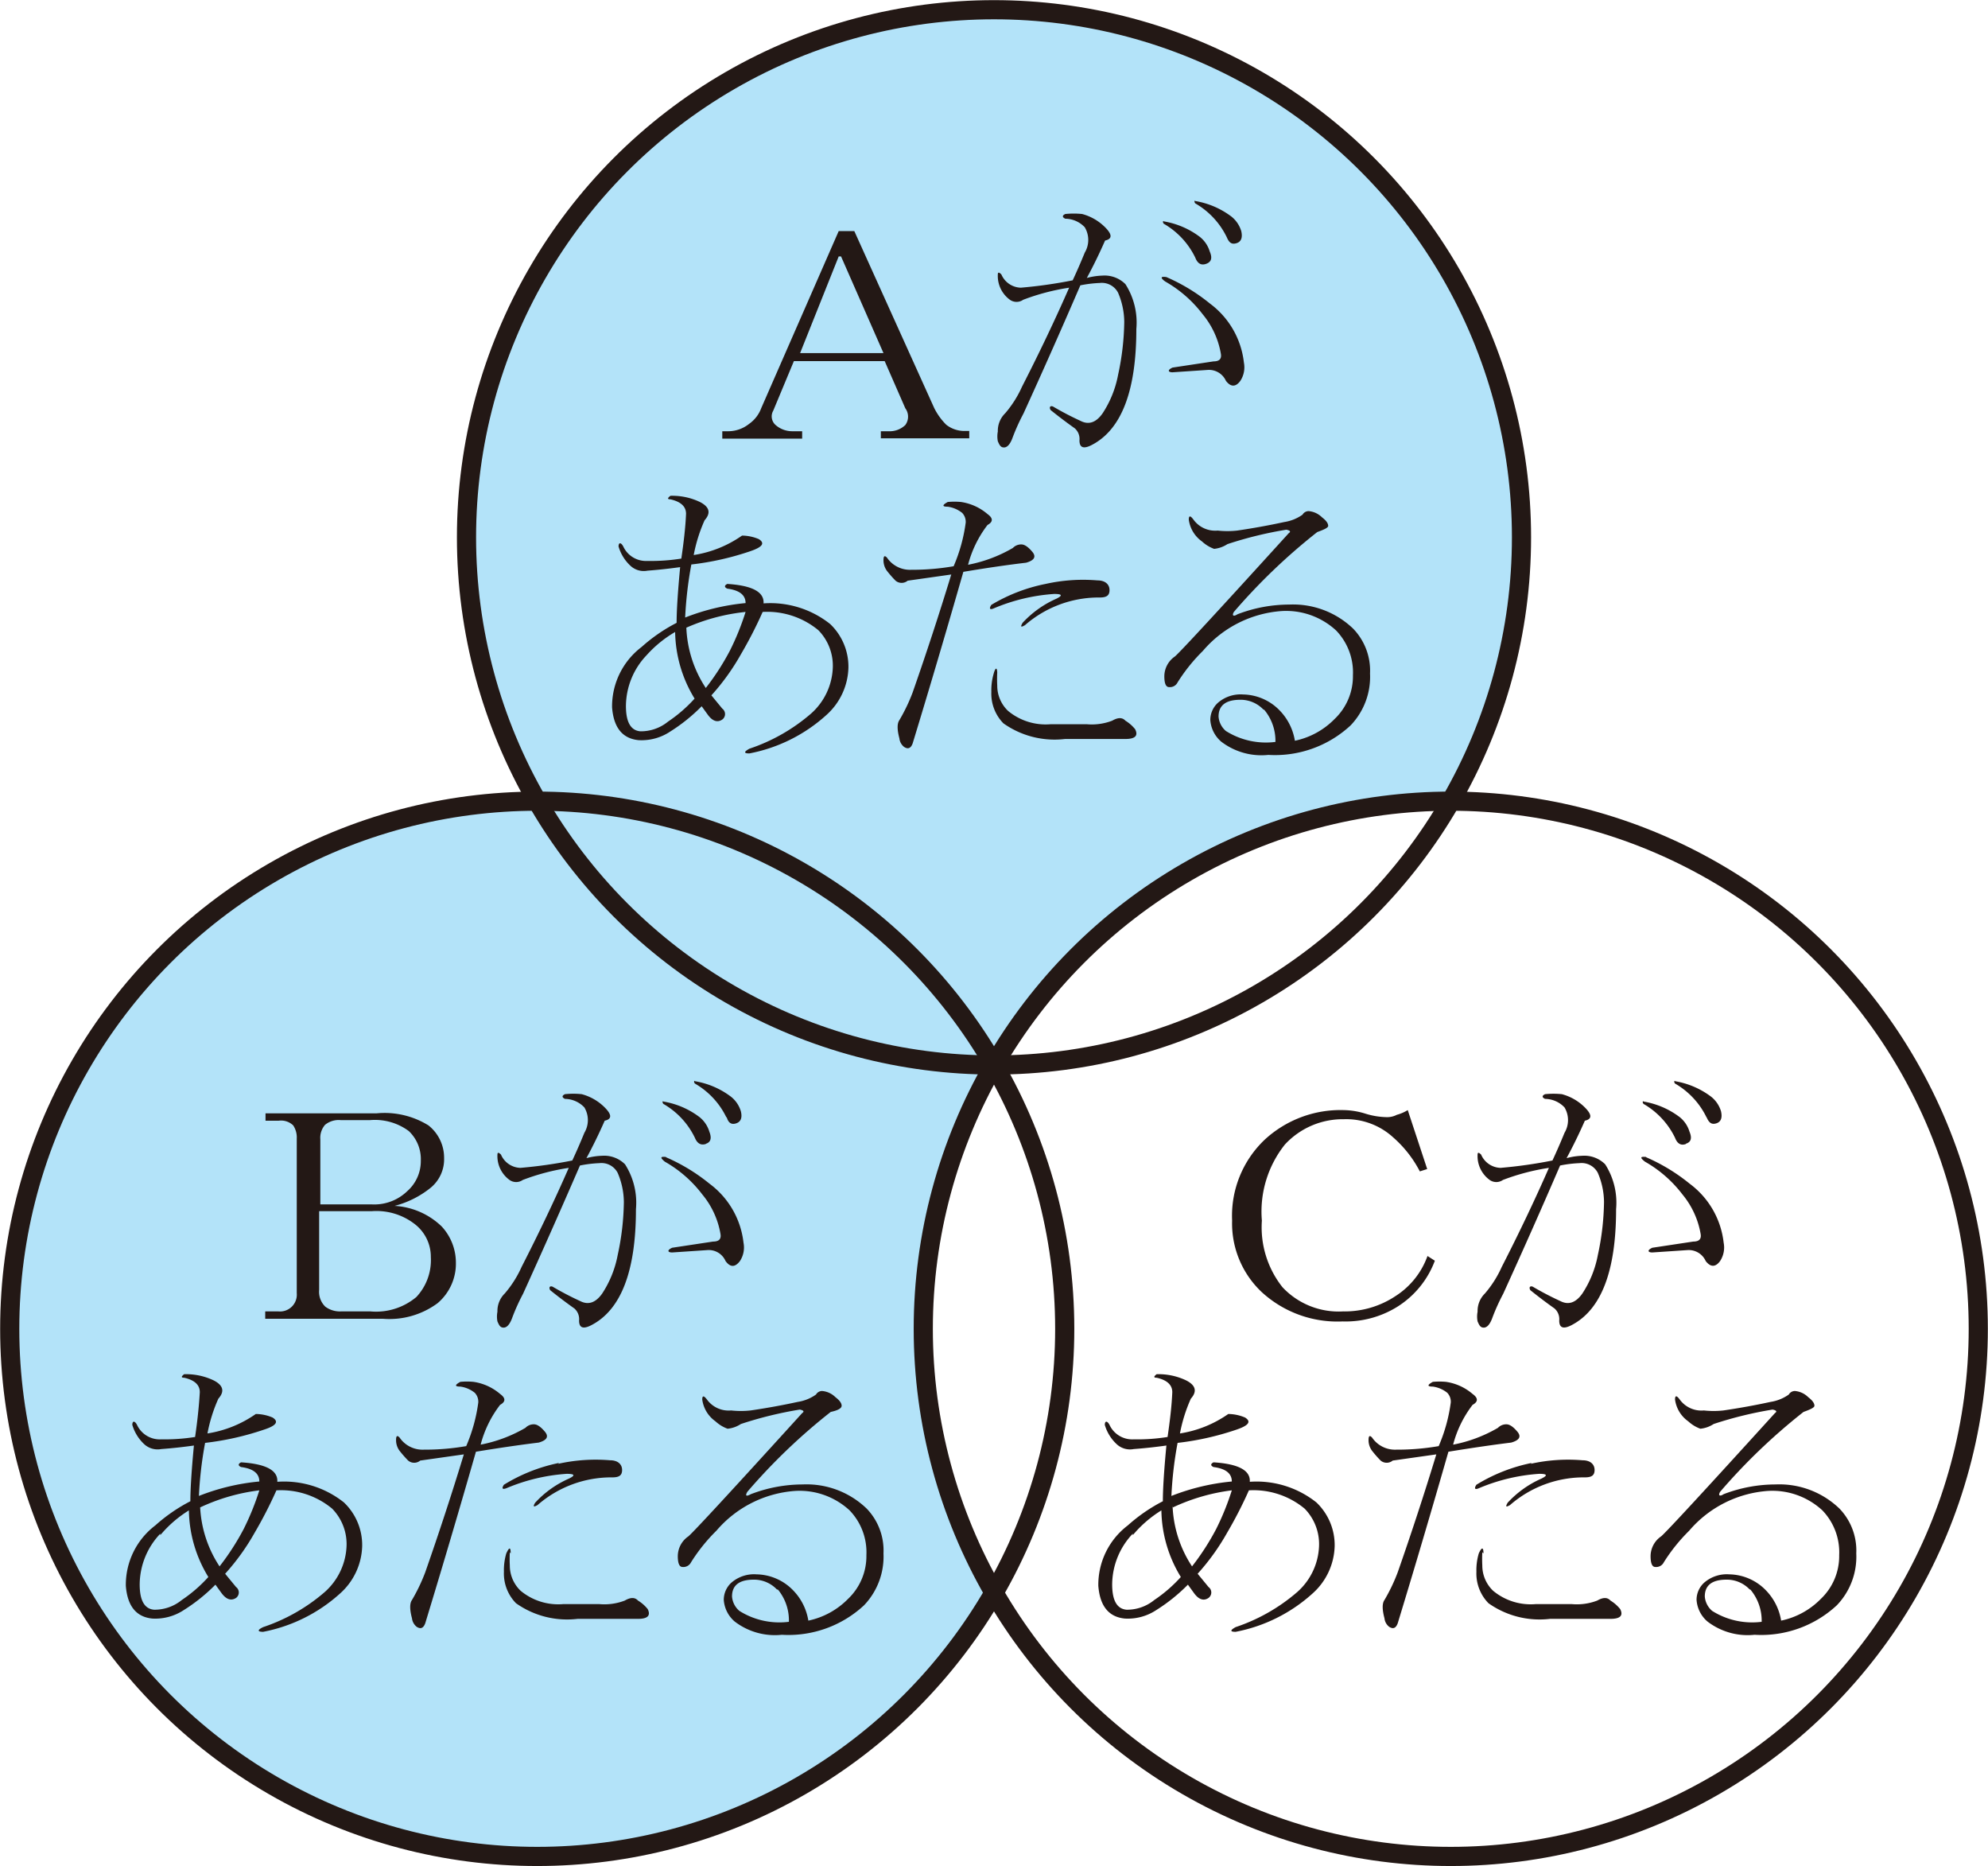
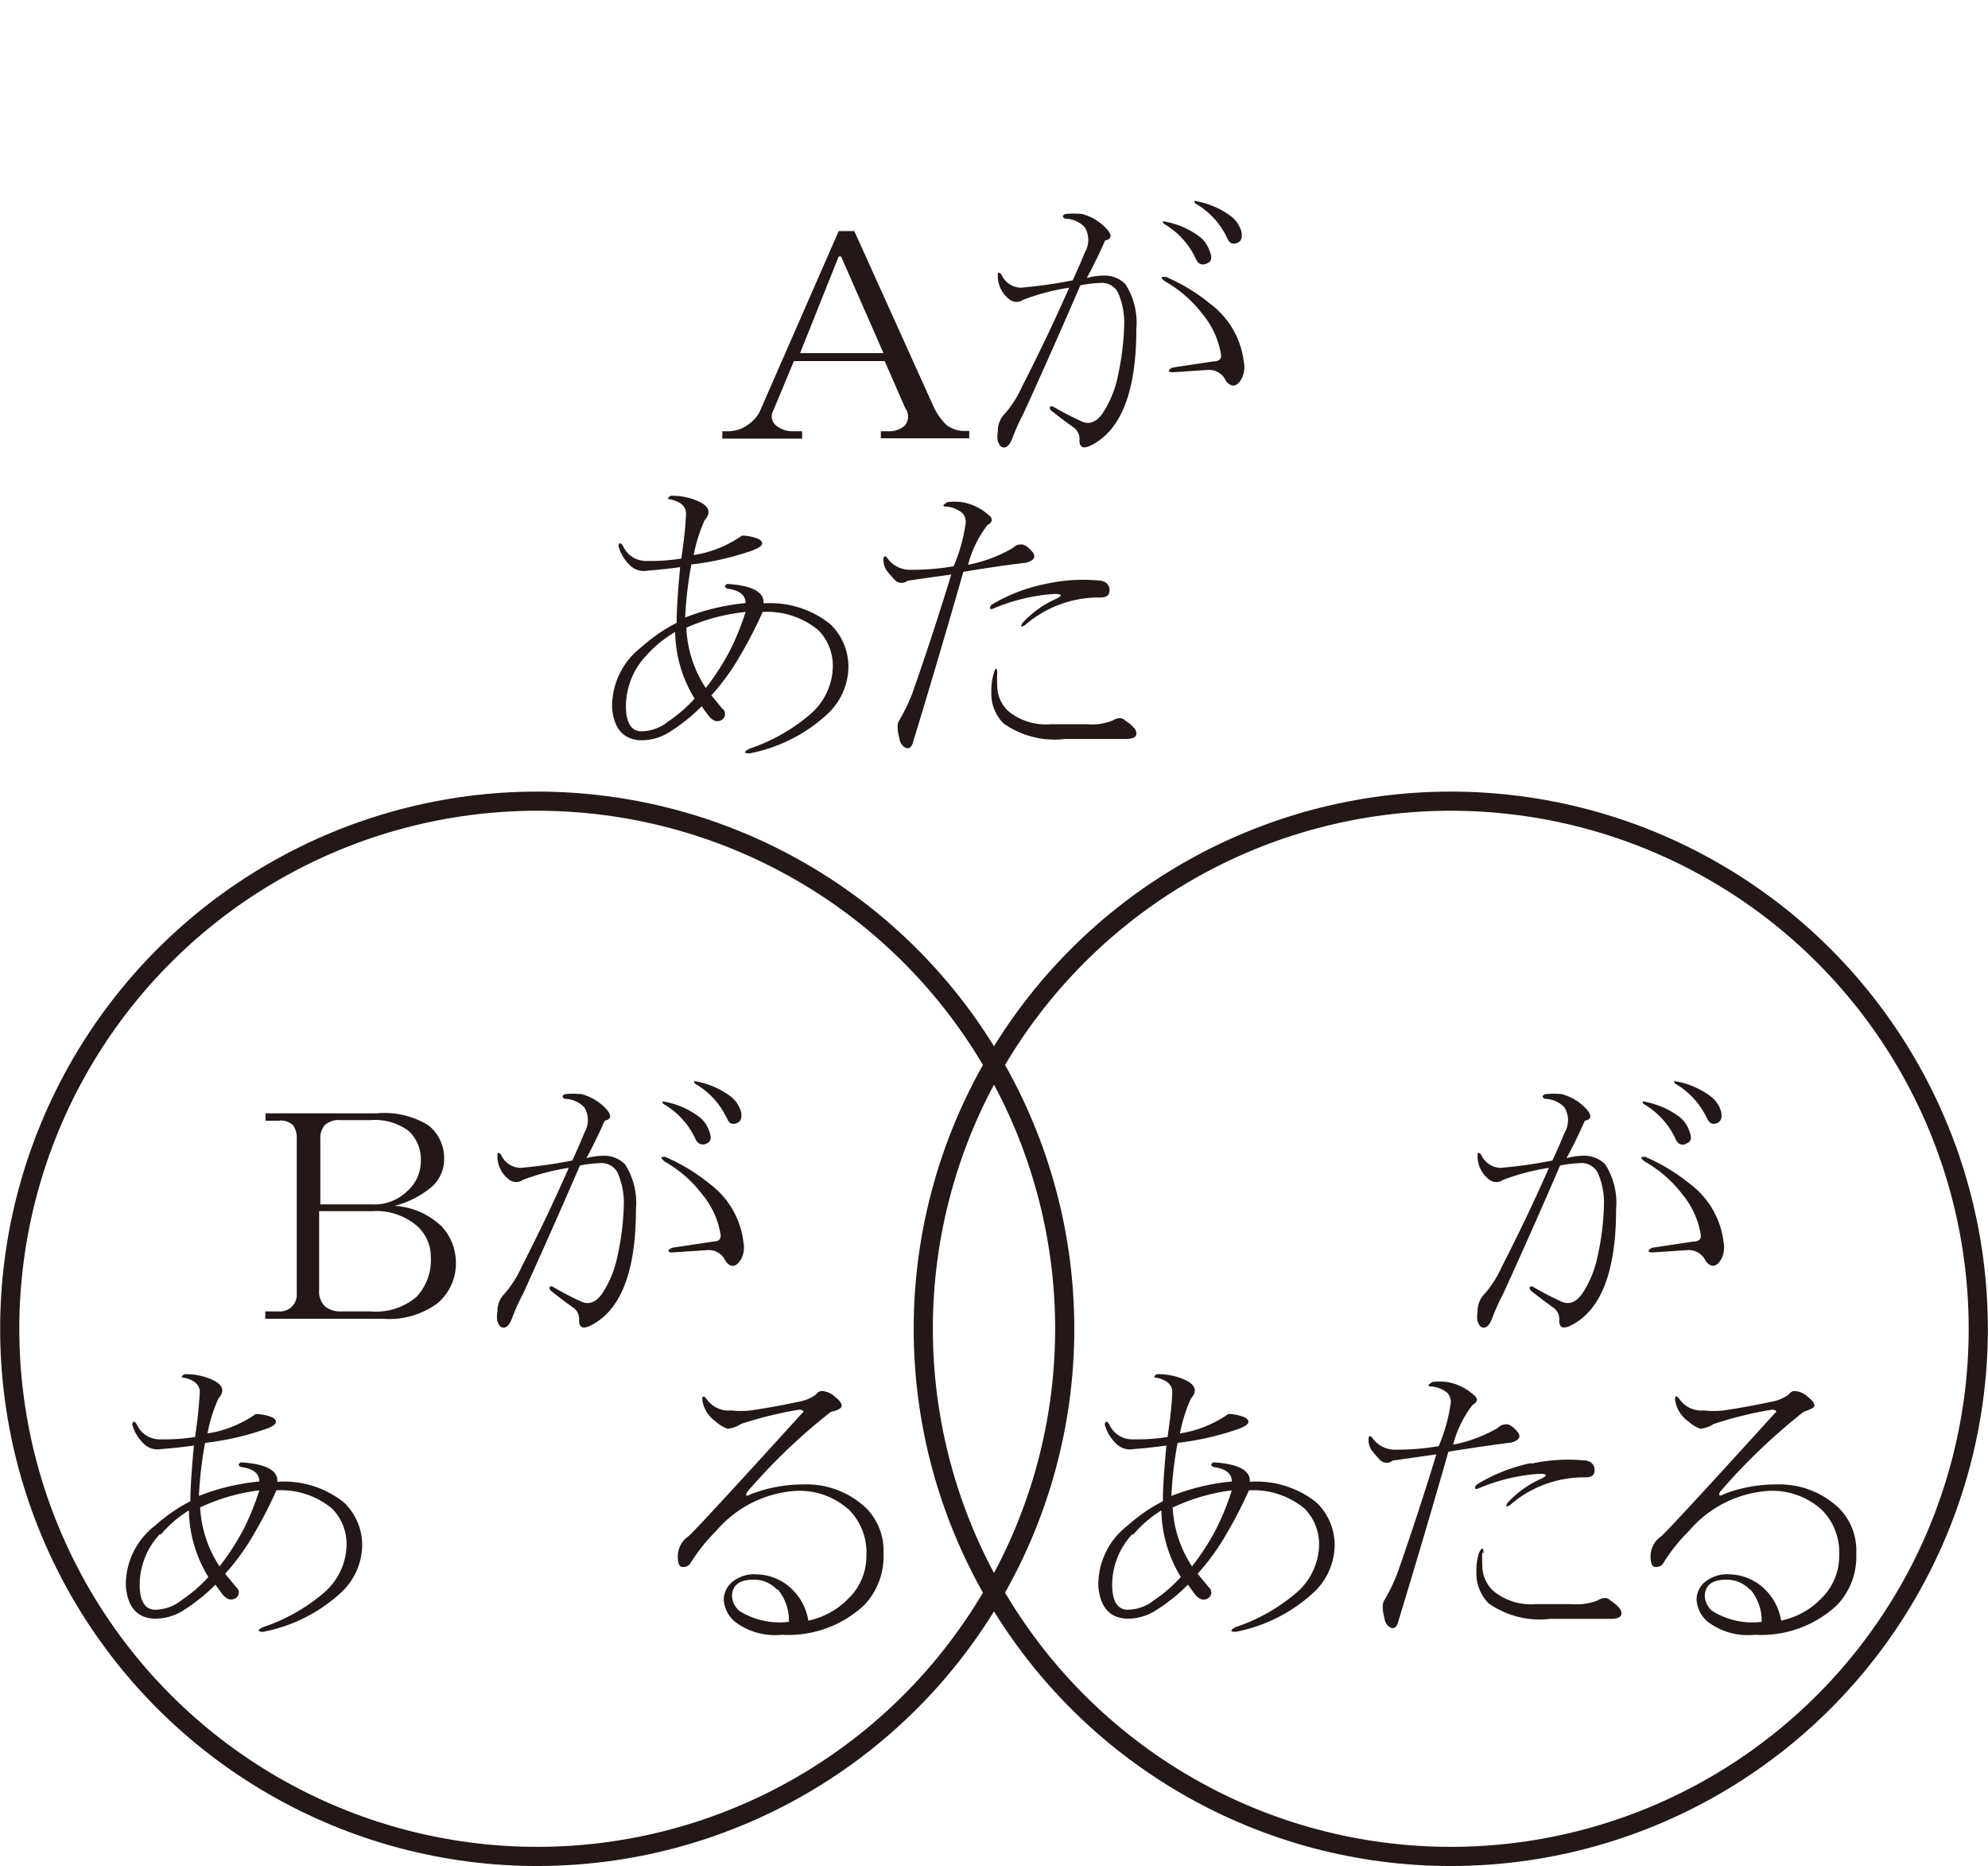
<svg xmlns="http://www.w3.org/2000/svg" id="第_問" data-name="第３問" viewBox="0 0 67.46 63.31">
  <title>2017本1A</title>
  <g id="_1A_3_10" data-name="1A_3_10">
-     <path d="M137.19,525.45a17.8,17.8,0,0,1,2.4-8.92l0,0h0a17.88,17.88,0,0,1,15.47-8.95,17.9,17.9,0,1,0-31,0h0a17.9,17.9,0,1,0,15.5,26.82A17.8,17.8,0,0,1,137.19,525.45Z" transform="translate(-105.85 -480.37)" fill="#00a0e9" fill-opacity="0.3" />
    <circle cx="49.23" cy="45.08" r="17.9" fill="none" stroke="#231815" stroke-linejoin="bevel" stroke-width="0.65" />
    <circle cx="18.23" cy="45.08" r="17.9" fill="none" stroke="#231815" stroke-linejoin="bevel" stroke-width="0.65" />
-     <circle cx="33.73" cy="18.23" r="17.9" fill="none" stroke="#231815" stroke-linejoin="bevel" stroke-width="0.65" />
    <path d="M134.31,488.21h.53l2.71,6a2.16,2.16,0,0,0,.41.57,1,1,0,0,0,.66.21h.12v.25h-3V495H136a.77.77,0,0,0,.57-.21.48.48,0,0,0,0-.57l-.7-1.6h-3.08l-.7,1.68a.39.39,0,0,0,.08.49.86.86,0,0,0,.57.21h.33v.25h-2.71V495h.21a1.14,1.14,0,0,0,.7-.25,1.13,1.13,0,0,0,.41-.53Zm0,.86L133,492.35h2.83l-1.44-3.28Z" transform="translate(-105.85 -480.37)" fill="#231815" />
    <path d="M143.79,490.3a.62.62,0,0,0-.62-.33,4.14,4.14,0,0,0-.66.08q-.94,2.18-1.93,4.35a6.89,6.89,0,0,0-.37.82c-.08.22-.18.33-.29.33s-.15-.07-.21-.21a.85.85,0,0,1,0-.33.83.83,0,0,1,.25-.62,3.7,3.7,0,0,0,.57-.9q.9-1.76,1.6-3.36a7.56,7.56,0,0,0-1.56.41.39.39,0,0,1-.45,0,1,1,0,0,1-.41-.86q0-.12.12,0a.74.74,0,0,0,.66.45,15.75,15.75,0,0,0,1.76-.25q.21-.45.41-.94a.84.84,0,0,0,0-.86.92.92,0,0,0-.66-.29c-.11-.05-.11-.11,0-.16a2.79,2.79,0,0,1,.57,0,1.73,1.73,0,0,1,.78.45q.37.37,0,.45-.29.66-.62,1.27a2.3,2.3,0,0,1,.53-.08,1,1,0,0,1,.78.29,2.42,2.42,0,0,1,.37,1.52q0,3.16-1.52,3.94-.41.21-.41-.16a.48.48,0,0,0-.16-.41q-.41-.29-.82-.62c-.06-.11,0-.15.08-.12a10.46,10.46,0,0,0,.94.49q.41.21.74-.25a3.57,3.57,0,0,0,.53-1.31,8.9,8.9,0,0,0,.21-1.8A2.56,2.56,0,0,0,143.79,490.3Zm1.64-.53a6.31,6.31,0,0,1,1.48.9,2.89,2.89,0,0,1,1.15,2,.84.84,0,0,1-.12.62c-.16.22-.33.21-.49,0a.63.63,0,0,0-.62-.37l-1.19.08c-.16,0-.18-.08,0-.16l1.39-.21q.29,0,.25-.25a2.86,2.86,0,0,0-.62-1.35,4.21,4.21,0,0,0-1.27-1.11C145.21,489.79,145.24,489.74,145.43,489.77Zm1.35-.45c-.16.06-.29,0-.37-.21a2.66,2.66,0,0,0-1.07-1.15c-.06-.08,0-.11,0-.08a2.79,2.79,0,0,1,1.23.53,1,1,0,0,1,.33.49C147,489.13,146.95,489.26,146.78,489.32Zm.7-.9a2.66,2.66,0,0,0-1.07-1.15c-.06-.08,0-.11,0-.08a2.79,2.79,0,0,1,1.23.53,1,1,0,0,1,.33.49c.05.22,0,.36-.16.41S147.56,488.61,147.48,488.42Z" transform="translate(-105.85 -480.37)" fill="#231815" />
    <path d="M129.39,499.2a3.9,3.9,0,0,0,1.64-.66,1.49,1.49,0,0,1,.57.12c.22.14.12.27-.29.41a9.52,9.52,0,0,1-2,.45,13.06,13.06,0,0,0-.21,1.8,7.51,7.51,0,0,1,2.05-.49q0-.41-.62-.49c-.11-.05-.1-.11,0-.16q1.27.08,1.23.66a3.26,3.26,0,0,1,2.26.7,2,2,0,0,1,.62,1.48,2.23,2.23,0,0,1-.74,1.6,5.4,5.4,0,0,1-2.62,1.31q-.29,0,0-.16a6.19,6.19,0,0,0,2.09-1.19,2.19,2.19,0,0,0,.74-1.56,1.72,1.72,0,0,0-.49-1.27,2.72,2.72,0,0,0-1.89-.62,14.39,14.39,0,0,1-.74,1.44,7.68,7.68,0,0,1-1,1.39l.37.45a.23.23,0,0,1,0,.37c-.16.11-.33.06-.49-.16l-.21-.29a5.91,5.91,0,0,1-1.07.86,1.75,1.75,0,0,1-1.07.29q-.82-.08-.9-1.11a2.53,2.53,0,0,1,1-2.05,5.67,5.67,0,0,1,1.19-.82q0-.62.12-1.89-.57.08-1.11.12a.66.66,0,0,1-.57-.16,1.44,1.44,0,0,1-.41-.66c0-.14.08-.15.16,0a.85.85,0,0,0,.82.49,6.52,6.52,0,0,0,1.15-.08c.08-.55.14-1.05.16-1.52q0-.37-.53-.49-.16,0,0-.12a2.18,2.18,0,0,1,1,.21q.49.25.16.62A5.25,5.25,0,0,0,129.39,499.2Zm-1.6,3.4a2.52,2.52,0,0,0-.7,1.72q0,.82.49.86a1.46,1.46,0,0,0,.94-.33,4.83,4.83,0,0,0,.9-.78,4.44,4.44,0,0,1-.66-2.26A4,4,0,0,0,127.79,502.6Zm1.35-.94a4,4,0,0,0,.66,2.05,8.4,8.4,0,0,0,.82-1.27,8.82,8.82,0,0,0,.53-1.31A6.65,6.65,0,0,0,129.15,501.66Z" transform="translate(-105.85 -480.37)" fill="#231815" />
    <path d="M138.54,499.77q-.86,3-1.72,5.82c-.06.16-.15.21-.29.12a.42.42,0,0,1-.16-.29q-.12-.45,0-.62a6.07,6.07,0,0,0,.45-.94q.7-2,1.31-4l-1.48.21a.32.32,0,0,1-.41,0,3.82,3.82,0,0,1-.29-.33.6.6,0,0,1-.12-.37q0-.21.12-.08a.94.94,0,0,0,.82.41,8.25,8.25,0,0,0,1.44-.12,5.58,5.58,0,0,0,.41-1.48.44.44,0,0,0-.12-.33,1,1,0,0,0-.49-.21q-.29,0,0-.16a2.38,2.38,0,0,1,.45,0,1.78,1.78,0,0,1,.9.41q.29.21,0,.37a3.77,3.77,0,0,0-.66,1.35,4.82,4.82,0,0,0,1.52-.57.39.39,0,0,1,.29-.12q.16,0,.37.25t-.21.37Q139.73,499.57,138.54,499.77Zm2.79.41a5.85,5.85,0,0,1,1.76-.12c.27,0,.41.14.41.33s-.11.25-.33.25a3.81,3.81,0,0,0-2.54.94c-.14.08-.16.06-.08-.08a3.46,3.46,0,0,1,1.15-.82c.22-.11.19-.16-.08-.16a6.33,6.33,0,0,0-2.05.49c-.14.06-.16,0-.08-.12A5.77,5.77,0,0,1,141.33,500.18Zm-1.64,3a4.39,4.39,0,0,0,0,.45,1.18,1.18,0,0,0,.37.86,2,2,0,0,0,1.44.45h1.23a1.94,1.94,0,0,0,.86-.12c.19-.11.34-.12.45,0a1.28,1.28,0,0,1,.33.29c.11.22,0,.33-.33.33h-2.05a3,3,0,0,1-2.09-.53,1.44,1.44,0,0,1-.41-1.07,2,2,0,0,1,.08-.62C139.63,503,139.69,503,139.69,503.22Z" transform="translate(-105.85 -480.37)" fill="#231815" />
-     <path d="M145.72,502.64q.29-.25,3.86-4.18.12-.08-.08-.12a13,13,0,0,0-2,.49,1,1,0,0,1-.45.16,1.2,1.2,0,0,1-.41-.25,1.08,1.08,0,0,1-.45-.74c0-.14.05-.15.16,0a.91.91,0,0,0,.82.37,3,3,0,0,0,.66,0q.82-.12,1.6-.29a1.45,1.45,0,0,0,.62-.25.24.24,0,0,1,.21-.12.73.73,0,0,1,.45.21q.21.16.21.29c0,.06-.12.12-.37.21a20.16,20.16,0,0,0-2.83,2.71c-.08.14,0,.16.12.08a4.92,4.92,0,0,1,1.76-.33,2.94,2.94,0,0,1,2.17.82,2.05,2.05,0,0,1,.57,1.52,2.38,2.38,0,0,1-.66,1.76,3.77,3.77,0,0,1-2.79,1,2.24,2.24,0,0,1-1.6-.45,1.06,1.06,0,0,1-.37-.74.79.79,0,0,1,.25-.57,1.17,1.17,0,0,1,.86-.29,1.77,1.77,0,0,1,1.27.57,1.91,1.91,0,0,1,.49,1,2.64,2.64,0,0,0,1.35-.74,2,2,0,0,0,.62-1.48,2.05,2.05,0,0,0-.57-1.52,2.5,2.5,0,0,0-1.85-.66,3.87,3.87,0,0,0-2.67,1.35,5.93,5.93,0,0,0-.86,1.07.29.29,0,0,1-.29.16q-.16,0-.16-.37A.82.82,0,0,1,145.72,502.64Zm3,1.8a1.07,1.07,0,0,0-.78-.33q-.74,0-.74.57a.71.71,0,0,0,.25.49,2.55,2.55,0,0,0,1.68.37A1.64,1.64,0,0,0,148.75,504.45Z" transform="translate(-105.85 -480.37)" fill="#231815" />
-     <path d="M151.41,525.2a3.8,3.8,0,0,1-2.75-1,3.2,3.2,0,0,1-1-2.42,3.56,3.56,0,0,1,1.11-2.75,3.79,3.79,0,0,1,2.67-1,2.6,2.6,0,0,1,.74.12,2.59,2.59,0,0,0,.74.12.72.72,0,0,0,.33-.08,1.38,1.38,0,0,0,.37-.16l.66,2-.25.08a3.93,3.93,0,0,0-.9-1.15,2.36,2.36,0,0,0-1.68-.62,2.67,2.67,0,0,0-2,.86,3.65,3.65,0,0,0-.78,2.58,3.27,3.27,0,0,0,.7,2.26,2.61,2.61,0,0,0,2.05.82,3.12,3.12,0,0,0,1.8-.53,2.69,2.69,0,0,0,1.07-1.35l.25.16a3.14,3.14,0,0,1-1.27,1.56A3.32,3.32,0,0,1,151.41,525.2Z" transform="translate(-105.85 -480.37)" fill="#231815" />
    <path d="M160.07,520.16a.62.62,0,0,0-.62-.33,4.14,4.14,0,0,0-.66.08q-.94,2.18-1.93,4.35a6.89,6.89,0,0,0-.37.82c-.08.22-.18.33-.29.33s-.15-.07-.21-.21a.85.85,0,0,1,0-.33.83.83,0,0,1,.25-.62,3.7,3.7,0,0,0,.57-.9q.9-1.76,1.6-3.36a7.56,7.56,0,0,0-1.56.41.39.39,0,0,1-.45,0,1,1,0,0,1-.41-.86q0-.12.12,0a.74.74,0,0,0,.66.45,15.75,15.75,0,0,0,1.76-.25q.21-.45.41-.94a.84.84,0,0,0,0-.86.92.92,0,0,0-.66-.29c-.11-.05-.11-.11,0-.16a2.79,2.79,0,0,1,.57,0,1.73,1.73,0,0,1,.78.45q.37.37,0,.45-.29.66-.62,1.27a2.3,2.3,0,0,1,.53-.08,1,1,0,0,1,.78.29,2.42,2.42,0,0,1,.37,1.52q0,3.16-1.52,3.94-.41.21-.41-.16a.48.48,0,0,0-.16-.41q-.41-.29-.82-.62c-.06-.11,0-.15.08-.12a10.46,10.46,0,0,0,.94.49q.41.21.74-.25a3.57,3.57,0,0,0,.53-1.31,8.9,8.9,0,0,0,.21-1.8A2.56,2.56,0,0,0,160.07,520.16Zm1.64-.53a6.31,6.31,0,0,1,1.48.9,2.89,2.89,0,0,1,1.15,2,.84.84,0,0,1-.12.62c-.16.22-.33.21-.49,0a.63.63,0,0,0-.62-.37l-1.19.08c-.16,0-.18-.08,0-.16l1.39-.21q.29,0,.25-.25a2.86,2.86,0,0,0-.62-1.35,4.21,4.21,0,0,0-1.27-1.11C161.49,519.64,161.51,519.6,161.71,519.62Zm1.35-.45c-.16.06-.29,0-.37-.21a2.66,2.66,0,0,0-1.07-1.15c-.06-.08,0-.11,0-.08a2.79,2.79,0,0,1,1.23.53,1,1,0,0,1,.33.49C163.28,519,163.22,519.12,163.06,519.17Zm.7-.9a2.66,2.66,0,0,0-1.07-1.15c-.06-.08,0-.11,0-.08a2.79,2.79,0,0,1,1.23.53,1,1,0,0,1,.33.49c.05.22,0,.36-.16.41S163.84,518.46,163.76,518.27Z" transform="translate(-105.85 -480.37)" fill="#231815" />
    <path d="M145.89,529a3.9,3.9,0,0,0,1.64-.66,1.49,1.49,0,0,1,.57.12c.22.14.12.27-.29.41a9.52,9.52,0,0,1-2,.45,13.06,13.06,0,0,0-.21,1.8,7.51,7.51,0,0,1,2.05-.49q0-.41-.62-.49c-.11-.05-.1-.11,0-.16q1.27.08,1.23.66a3.26,3.26,0,0,1,2.26.7,2,2,0,0,1,.62,1.48,2.23,2.23,0,0,1-.74,1.6,5.4,5.4,0,0,1-2.62,1.31q-.29,0,0-.16a6.19,6.19,0,0,0,2.09-1.19,2.19,2.19,0,0,0,.74-1.56,1.72,1.72,0,0,0-.49-1.27,2.72,2.72,0,0,0-1.89-.62,14.39,14.39,0,0,1-.74,1.44,7.68,7.68,0,0,1-1,1.39l.37.45a.23.23,0,0,1,0,.37c-.16.11-.33.06-.49-.16l-.21-.29a5.91,5.91,0,0,1-1.07.86,1.75,1.75,0,0,1-1.07.29q-.82-.08-.9-1.11a2.53,2.53,0,0,1,1-2.05,5.67,5.67,0,0,1,1.19-.82q0-.62.12-1.89-.57.08-1.11.12a.66.66,0,0,1-.57-.16,1.44,1.44,0,0,1-.41-.66c0-.14.08-.15.16,0a.85.85,0,0,0,.82.49,6.52,6.52,0,0,0,1.15-.08c.08-.55.14-1.05.16-1.52q0-.37-.53-.49-.16,0,0-.12a2.18,2.18,0,0,1,1,.21q.49.25.16.62A5.25,5.25,0,0,0,145.89,529Zm-1.6,3.4a2.52,2.52,0,0,0-.7,1.72q0,.82.49.86a1.46,1.46,0,0,0,.94-.33,4.83,4.83,0,0,0,.9-.78,4.44,4.44,0,0,1-.66-2.26A4,4,0,0,0,144.29,532.45Zm1.35-.94a4,4,0,0,0,.66,2.05,8.4,8.4,0,0,0,.82-1.27,8.82,8.82,0,0,0,.53-1.31A6.65,6.65,0,0,0,145.65,531.51Z" transform="translate(-105.85 -480.37)" fill="#231815" />
    <path d="M155,529.62q-.86,3-1.72,5.82c-.06.16-.15.21-.29.12a.42.42,0,0,1-.16-.29q-.12-.45,0-.62a6.07,6.07,0,0,0,.45-.94q.7-2,1.31-4l-1.48.21a.32.32,0,0,1-.41,0,3.82,3.82,0,0,1-.29-.33.6.6,0,0,1-.12-.37q0-.21.12-.08a.94.94,0,0,0,.82.41,8.25,8.25,0,0,0,1.44-.12,5.58,5.58,0,0,0,.41-1.48.44.44,0,0,0-.12-.33,1,1,0,0,0-.49-.21q-.29,0,0-.16a2.38,2.38,0,0,1,.45,0,1.78,1.78,0,0,1,.9.41q.29.21,0,.37a3.77,3.77,0,0,0-.66,1.35,4.82,4.82,0,0,0,1.52-.57.39.39,0,0,1,.29-.12q.16,0,.37.25t-.21.37Q156.23,529.42,155,529.62Zm2.79.41a5.85,5.85,0,0,1,1.76-.12c.27,0,.41.14.41.33s-.11.25-.33.25a3.81,3.81,0,0,0-2.54.94c-.14.08-.16.06-.08-.08a3.46,3.46,0,0,1,1.15-.82c.22-.11.19-.16-.08-.16a6.33,6.33,0,0,0-2.05.49c-.14.06-.16,0-.08-.12A5.77,5.77,0,0,1,157.83,530Zm-1.64,3a4.39,4.39,0,0,0,0,.45,1.18,1.18,0,0,0,.37.86,2,2,0,0,0,1.44.45h1.23a1.94,1.94,0,0,0,.86-.12c.19-.11.34-.12.45,0a1.28,1.28,0,0,1,.33.29c.11.22,0,.33-.33.33h-2.05a3,3,0,0,1-2.09-.53,1.44,1.44,0,0,1-.41-1.07,2,2,0,0,1,.08-.62C156.13,532.85,156.19,532.85,156.19,533.07Z" transform="translate(-105.85 -480.37)" fill="#231815" />
    <path d="M162.22,532.49q.29-.25,3.86-4.18.12-.08-.08-.12a13,13,0,0,0-2,.49,1,1,0,0,1-.45.16,1.2,1.2,0,0,1-.41-.25,1.08,1.08,0,0,1-.45-.74c0-.14.05-.15.16,0a.91.91,0,0,0,.82.37,3,3,0,0,0,.66,0q.82-.12,1.6-.29a1.45,1.45,0,0,0,.62-.25.24.24,0,0,1,.21-.12.73.73,0,0,1,.45.21q.21.16.21.29c0,.06-.12.12-.37.21a20.16,20.16,0,0,0-2.83,2.71c-.08.14,0,.16.12.08a4.92,4.92,0,0,1,1.76-.33,2.94,2.94,0,0,1,2.17.82,2.05,2.05,0,0,1,.57,1.52,2.38,2.38,0,0,1-.66,1.76,3.77,3.77,0,0,1-2.79,1,2.24,2.24,0,0,1-1.6-.45,1.06,1.06,0,0,1-.37-.74.79.79,0,0,1,.25-.57,1.17,1.17,0,0,1,.86-.29,1.77,1.77,0,0,1,1.27.57,1.91,1.91,0,0,1,.49,1,2.64,2.64,0,0,0,1.35-.74,2,2,0,0,0,.62-1.48,2.05,2.05,0,0,0-.57-1.52,2.5,2.5,0,0,0-1.85-.66,3.87,3.87,0,0,0-2.67,1.35,5.93,5.93,0,0,0-.86,1.07.29.29,0,0,1-.29.16q-.16,0-.16-.37A.82.82,0,0,1,162.22,532.49Zm3,1.8a1.07,1.07,0,0,0-.78-.33q-.74,0-.74.57a.71.71,0,0,0,.25.49,2.55,2.55,0,0,0,1.68.37A1.64,1.64,0,0,0,165.25,534.3Z" transform="translate(-105.85 -480.37)" fill="#231815" />
    <path d="M121.32,523.19a1.76,1.76,0,0,1-.62,1.39,2.75,2.75,0,0,1-1.85.53h-4v-.25h.45a.57.57,0,0,0,.62-.62V519a.74.74,0,0,0-.12-.45.59.59,0,0,0-.49-.16h-.45v-.25h3.77a2.83,2.83,0,0,1,1.76.41,1.4,1.4,0,0,1,.53,1.11,1.25,1.25,0,0,1-.45,1,3.25,3.25,0,0,1-1.23.62v0a2.5,2.5,0,0,1,1.6.7A1.81,1.81,0,0,1,121.32,523.19Zm-1.19-3.45a1.31,1.31,0,0,0-.41-1,1.93,1.93,0,0,0-1.31-.37h-1a.73.73,0,0,0-.53.16.67.67,0,0,0-.16.49v2.21h1.76a1.61,1.61,0,0,0,1.19-.45A1.36,1.36,0,0,0,120.13,519.75Zm-3.45,1.72v2.67a.7.7,0,0,0,.21.57.83.83,0,0,0,.53.16h1a2.13,2.13,0,0,0,1.56-.49,1.83,1.83,0,0,0,.49-1.35,1.4,1.4,0,0,0-.53-1.11,2.12,2.12,0,0,0-1.48-.45Z" transform="translate(-105.85 -480.37)" fill="#231815" />
    <path d="M126.81,520.16a.62.62,0,0,0-.62-.33,4.14,4.14,0,0,0-.66.08q-.94,2.17-1.93,4.35a6.82,6.82,0,0,0-.37.82c-.08.22-.18.33-.29.33s-.15-.07-.21-.21a.85.85,0,0,1,0-.33.83.83,0,0,1,.25-.62,3.7,3.7,0,0,0,.57-.9q.9-1.76,1.6-3.36a7.5,7.5,0,0,0-1.56.41.39.39,0,0,1-.45,0,1,1,0,0,1-.41-.86q0-.12.12,0a.74.74,0,0,0,.66.45,15.75,15.75,0,0,0,1.76-.25q.21-.45.41-.94a.84.84,0,0,0,0-.86.92.92,0,0,0-.66-.29q-.16-.08,0-.16a2.72,2.72,0,0,1,.57,0,1.73,1.73,0,0,1,.78.45q.37.37,0,.45-.29.66-.62,1.27a2.3,2.3,0,0,1,.53-.08,1,1,0,0,1,.78.29,2.42,2.42,0,0,1,.37,1.52q0,3.16-1.52,3.94-.41.21-.41-.16a.48.48,0,0,0-.16-.41q-.41-.29-.82-.62c-.06-.11,0-.15.08-.12a10.46,10.46,0,0,0,.94.49q.41.21.74-.25a3.58,3.58,0,0,0,.53-1.31,8.9,8.9,0,0,0,.21-1.8A2.56,2.56,0,0,0,126.81,520.16Zm1.64-.53a6.31,6.31,0,0,1,1.48.9,2.89,2.89,0,0,1,1.15,2,.84.84,0,0,1-.12.62q-.25.33-.49,0a.62.62,0,0,0-.62-.37l-1.19.08c-.16,0-.18-.08,0-.16l1.39-.21q.29,0,.25-.25a2.85,2.85,0,0,0-.62-1.35,4.19,4.19,0,0,0-1.27-1.11C128.24,519.64,128.26,519.6,128.45,519.62Zm1.35-.45q-.25.08-.37-.21a2.65,2.65,0,0,0-1.07-1.15c-.06-.08,0-.11,0-.08a2.78,2.78,0,0,1,1.23.53,1,1,0,0,1,.33.49Q130.05,519.09,129.81,519.17Zm.7-.9a2.65,2.65,0,0,0-1.07-1.15c-.06-.08,0-.11,0-.08a2.78,2.78,0,0,1,1.23.53,1,1,0,0,1,.33.49q.08.33-.16.41T130.51,518.27Z" transform="translate(-105.85 -480.37)" fill="#231815" />
    <path d="M112.89,529a3.9,3.9,0,0,0,1.64-.66,1.49,1.49,0,0,1,.57.12q.33.21-.29.41a9.59,9.59,0,0,1-2,.45,13,13,0,0,0-.21,1.8,7.44,7.44,0,0,1,2.05-.49q0-.41-.62-.49c-.11-.05-.1-.11,0-.16q1.27.08,1.23.66a3.26,3.26,0,0,1,2.26.7,2,2,0,0,1,.62,1.48,2.23,2.23,0,0,1-.74,1.6,5.4,5.4,0,0,1-2.62,1.31c-.19,0-.21-.06,0-.16a6.19,6.19,0,0,0,2.09-1.19,2.2,2.2,0,0,0,.74-1.56,1.72,1.72,0,0,0-.49-1.27,2.72,2.72,0,0,0-1.89-.62,14.5,14.5,0,0,1-.74,1.44,7.68,7.68,0,0,1-1,1.39l.37.45a.23.23,0,0,1,0,.37q-.25.16-.49-.16l-.21-.29a5.91,5.91,0,0,1-1.07.86,1.76,1.76,0,0,1-1.07.29q-.82-.08-.9-1.11a2.53,2.53,0,0,1,1-2.05,5.67,5.67,0,0,1,1.19-.82q0-.62.12-1.89-.57.08-1.11.12a.67.67,0,0,1-.57-.16,1.45,1.45,0,0,1-.41-.66c0-.14.08-.15.16,0a.85.85,0,0,0,.82.49,6.62,6.62,0,0,0,1.15-.08q.12-.82.16-1.52,0-.37-.53-.49-.16,0,0-.12a2.18,2.18,0,0,1,1,.21q.49.25.16.62A5.22,5.22,0,0,0,112.89,529Zm-1.6,3.4a2.52,2.52,0,0,0-.7,1.72q0,.82.49.86a1.46,1.46,0,0,0,.94-.33,4.86,4.86,0,0,0,.9-.78,4.44,4.44,0,0,1-.66-2.26A4,4,0,0,0,111.29,532.45Zm1.35-.94a4,4,0,0,0,.66,2.05,8.45,8.45,0,0,0,.82-1.27,8.87,8.87,0,0,0,.53-1.31A6.62,6.62,0,0,0,112.64,531.51Z" transform="translate(-105.85 -480.37)" fill="#231815" />
-     <path d="M122,529.62q-.86,3-1.72,5.82c-.06.16-.15.21-.29.12a.43.43,0,0,1-.16-.29q-.12-.45,0-.62a6.11,6.11,0,0,0,.45-.94q.7-2,1.31-4l-1.48.21a.32.32,0,0,1-.41,0,4,4,0,0,1-.29-.33.6.6,0,0,1-.12-.37q0-.21.12-.08a.94.94,0,0,0,.82.41,8.25,8.25,0,0,0,1.44-.12,5.58,5.58,0,0,0,.41-1.48.44.44,0,0,0-.12-.33,1,1,0,0,0-.49-.21q-.29,0,0-.16a2.3,2.3,0,0,1,.45,0,1.78,1.78,0,0,1,.9.41q.29.21,0,.37a3.77,3.77,0,0,0-.66,1.35,4.85,4.85,0,0,0,1.52-.57.39.39,0,0,1,.29-.12q.16,0,.37.25t-.21.37Q123.22,529.42,122,529.62Zm2.79.41a5.85,5.85,0,0,1,1.76-.12c.27,0,.41.14.41.33s-.11.25-.33.25a3.81,3.81,0,0,0-2.54.94c-.14.08-.16.05-.08-.08a3.44,3.44,0,0,1,1.15-.82q.33-.16-.08-.16a6.33,6.33,0,0,0-2.05.49c-.14.05-.16,0-.08-.12A5.75,5.75,0,0,1,124.82,530Zm-1.64,3a4.37,4.37,0,0,0,0,.45,1.18,1.18,0,0,0,.37.86,2,2,0,0,0,1.44.45h1.23a1.94,1.94,0,0,0,.86-.12c.19-.11.34-.12.45,0a1.26,1.26,0,0,1,.33.29q.16.33-.33.33h-2.05a3,3,0,0,1-2.09-.53,1.44,1.44,0,0,1-.41-1.07,2,2,0,0,1,.08-.62C123.13,532.85,123.18,532.85,123.18,533.07Z" transform="translate(-105.85 -480.37)" fill="#231815" />
    <path d="M129.21,532.49q.29-.25,3.86-4.18.12-.08-.08-.12a13,13,0,0,0-2,.49,1,1,0,0,1-.45.16,1.2,1.2,0,0,1-.41-.25,1.08,1.08,0,0,1-.45-.74q0-.21.16,0a.91.91,0,0,0,.82.37,3,3,0,0,0,.66,0q.82-.12,1.6-.29a1.45,1.45,0,0,0,.62-.25.24.24,0,0,1,.21-.12.73.73,0,0,1,.45.21q.21.16.21.29t-.37.21a20,20,0,0,0-2.83,2.71q-.12.21.12.08a4.92,4.92,0,0,1,1.76-.33,2.94,2.94,0,0,1,2.17.82,2.05,2.05,0,0,1,.57,1.52,2.39,2.39,0,0,1-.66,1.76,3.77,3.77,0,0,1-2.79,1,2.24,2.24,0,0,1-1.6-.45,1.06,1.06,0,0,1-.37-.74.79.79,0,0,1,.25-.57,1.17,1.17,0,0,1,.86-.29,1.77,1.77,0,0,1,1.27.57,1.9,1.9,0,0,1,.49,1,2.65,2.65,0,0,0,1.35-.74,2,2,0,0,0,.62-1.48,2.05,2.05,0,0,0-.57-1.52,2.5,2.5,0,0,0-1.85-.66,3.87,3.87,0,0,0-2.67,1.35,5.9,5.9,0,0,0-.86,1.07.29.29,0,0,1-.29.16q-.16,0-.16-.37A.82.82,0,0,1,129.21,532.49Zm3,1.8a1.07,1.07,0,0,0-.78-.33q-.74,0-.74.57a.71.71,0,0,0,.25.49,2.55,2.55,0,0,0,1.68.37A1.64,1.64,0,0,0,132.25,534.3Z" transform="translate(-105.85 -480.37)" fill="#231815" />
  </g>
</svg>